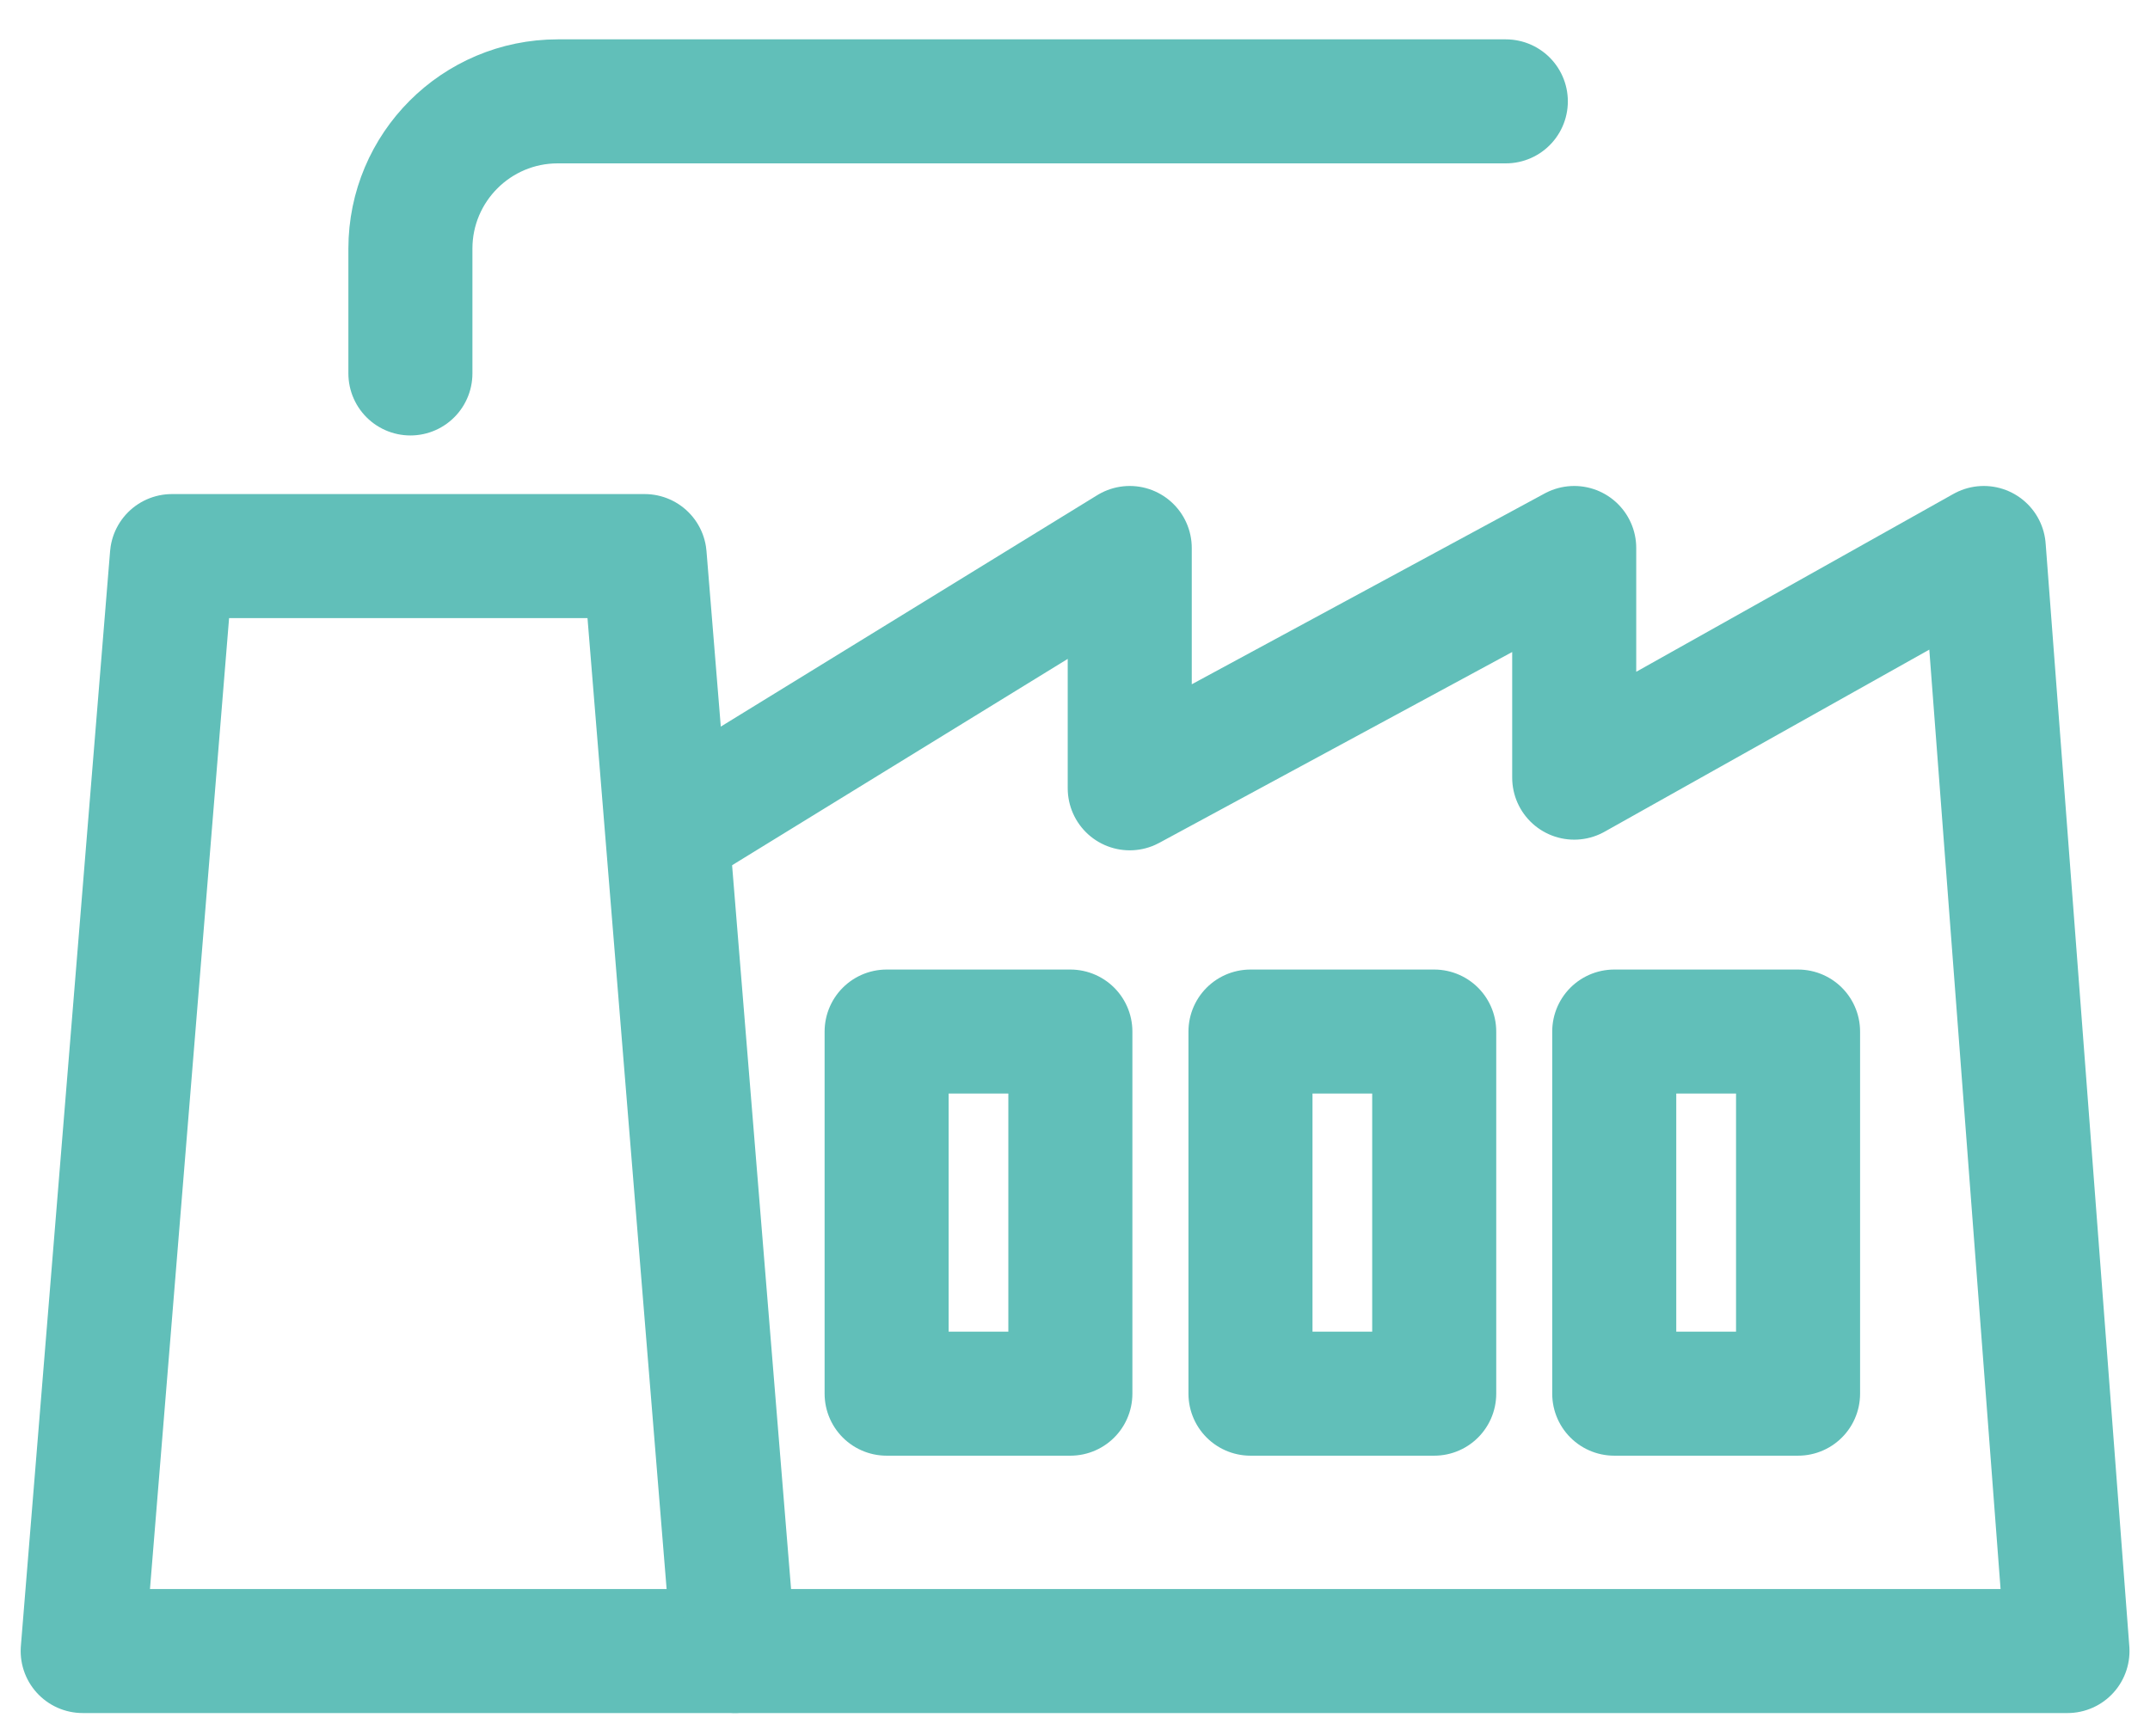
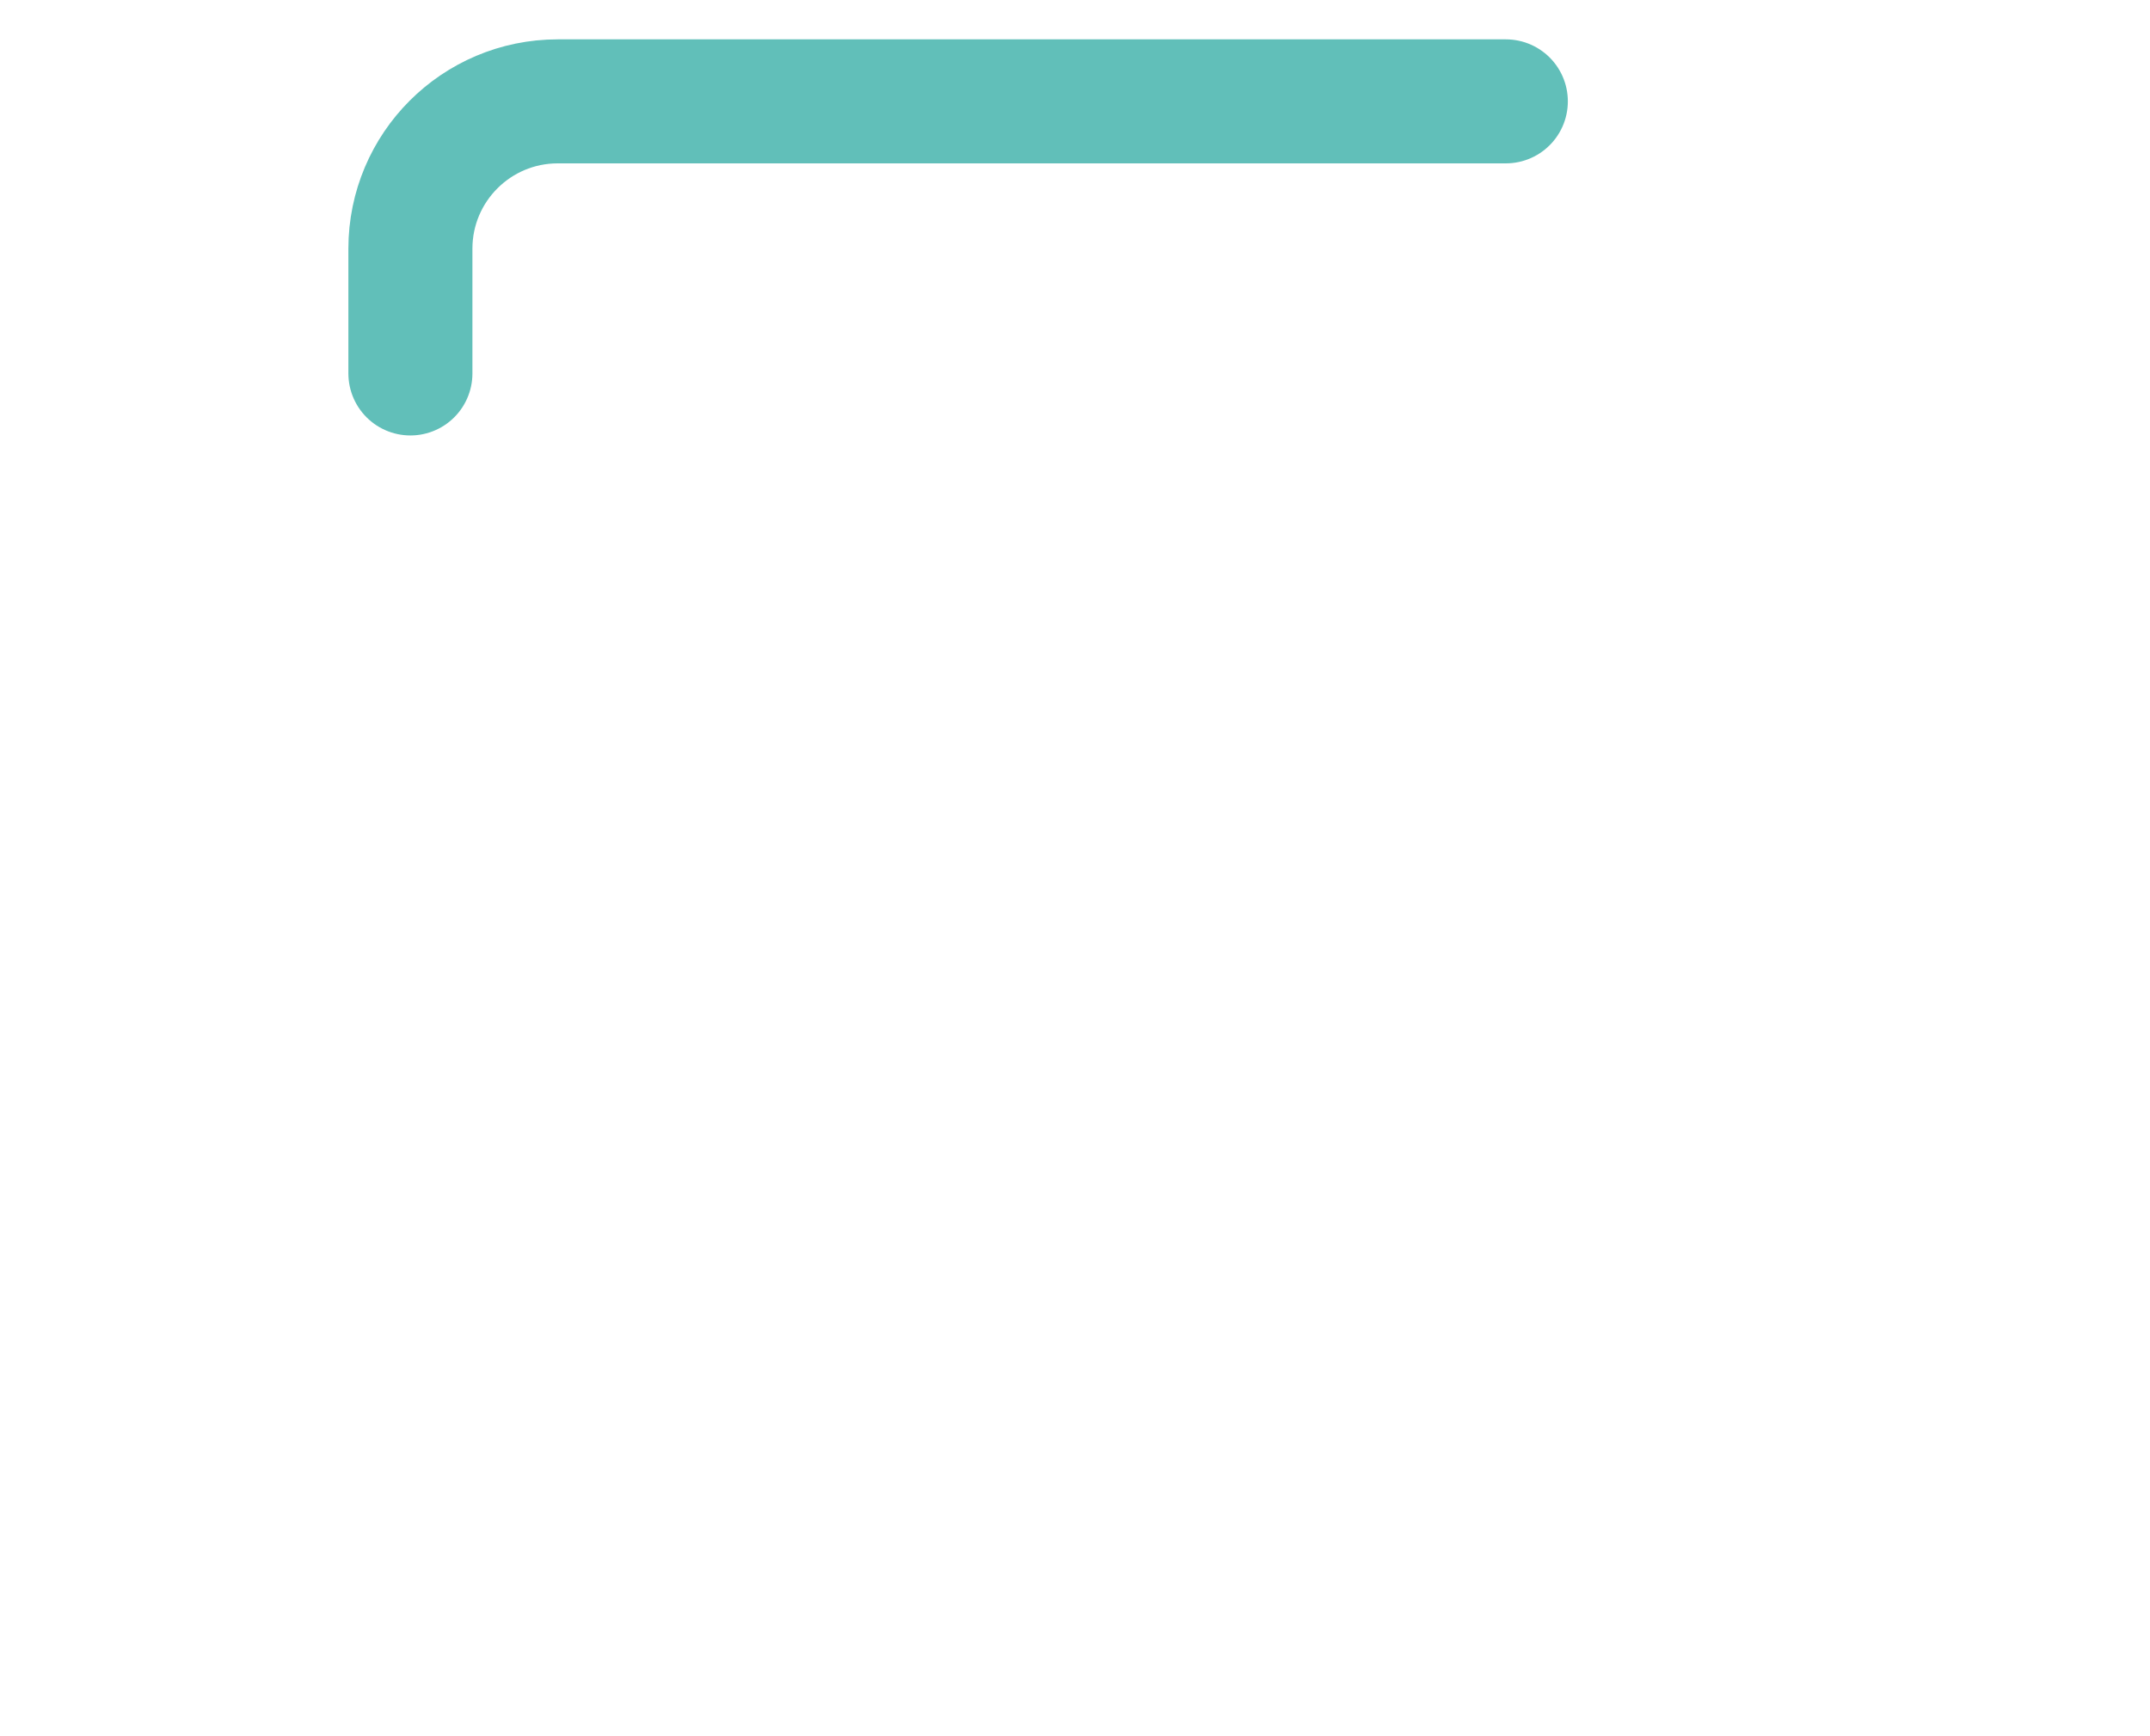
<svg xmlns="http://www.w3.org/2000/svg" width="26" height="21" viewBox="0 0 26 21" fill="none">
-   <path d="M8.875 19.97H1L2.079 6.726H7.796L8.875 19.97Z" stroke="#61BFB9" stroke-width="1.5" stroke-linecap="round" stroke-linejoin="round" />
-   <path d="M8.903 19.97H25.002L23.99 6.628L19.037 9.406V6.628L13.662 9.535V6.628L8.331 9.906" stroke="#61BFB9" stroke-width="1.5" stroke-linecap="round" stroke-linejoin="round" />
-   <path d="M17.344 12.477H15.122V16.857H17.344V12.477Z" stroke="#61BFB9" stroke-width="1.5" stroke-linecap="round" stroke-linejoin="round" />
-   <path d="M21.744 12.477H19.521V16.857H21.744V12.477Z" stroke="#61BFB9" stroke-width="1.5" stroke-linecap="round" stroke-linejoin="round" />
-   <path d="M12.944 12.477H10.722V16.857H12.944V12.477Z" stroke="#61BFB9" stroke-width="1.5" stroke-linecap="round" stroke-linejoin="round" />
  <path d="M4.963 4.517V3.008C4.963 2.024 5.761 1.226 6.745 1.226H18.21" stroke="#61BFB9" stroke-width="1.5" stroke-linecap="round" stroke-linejoin="round" />
</svg>